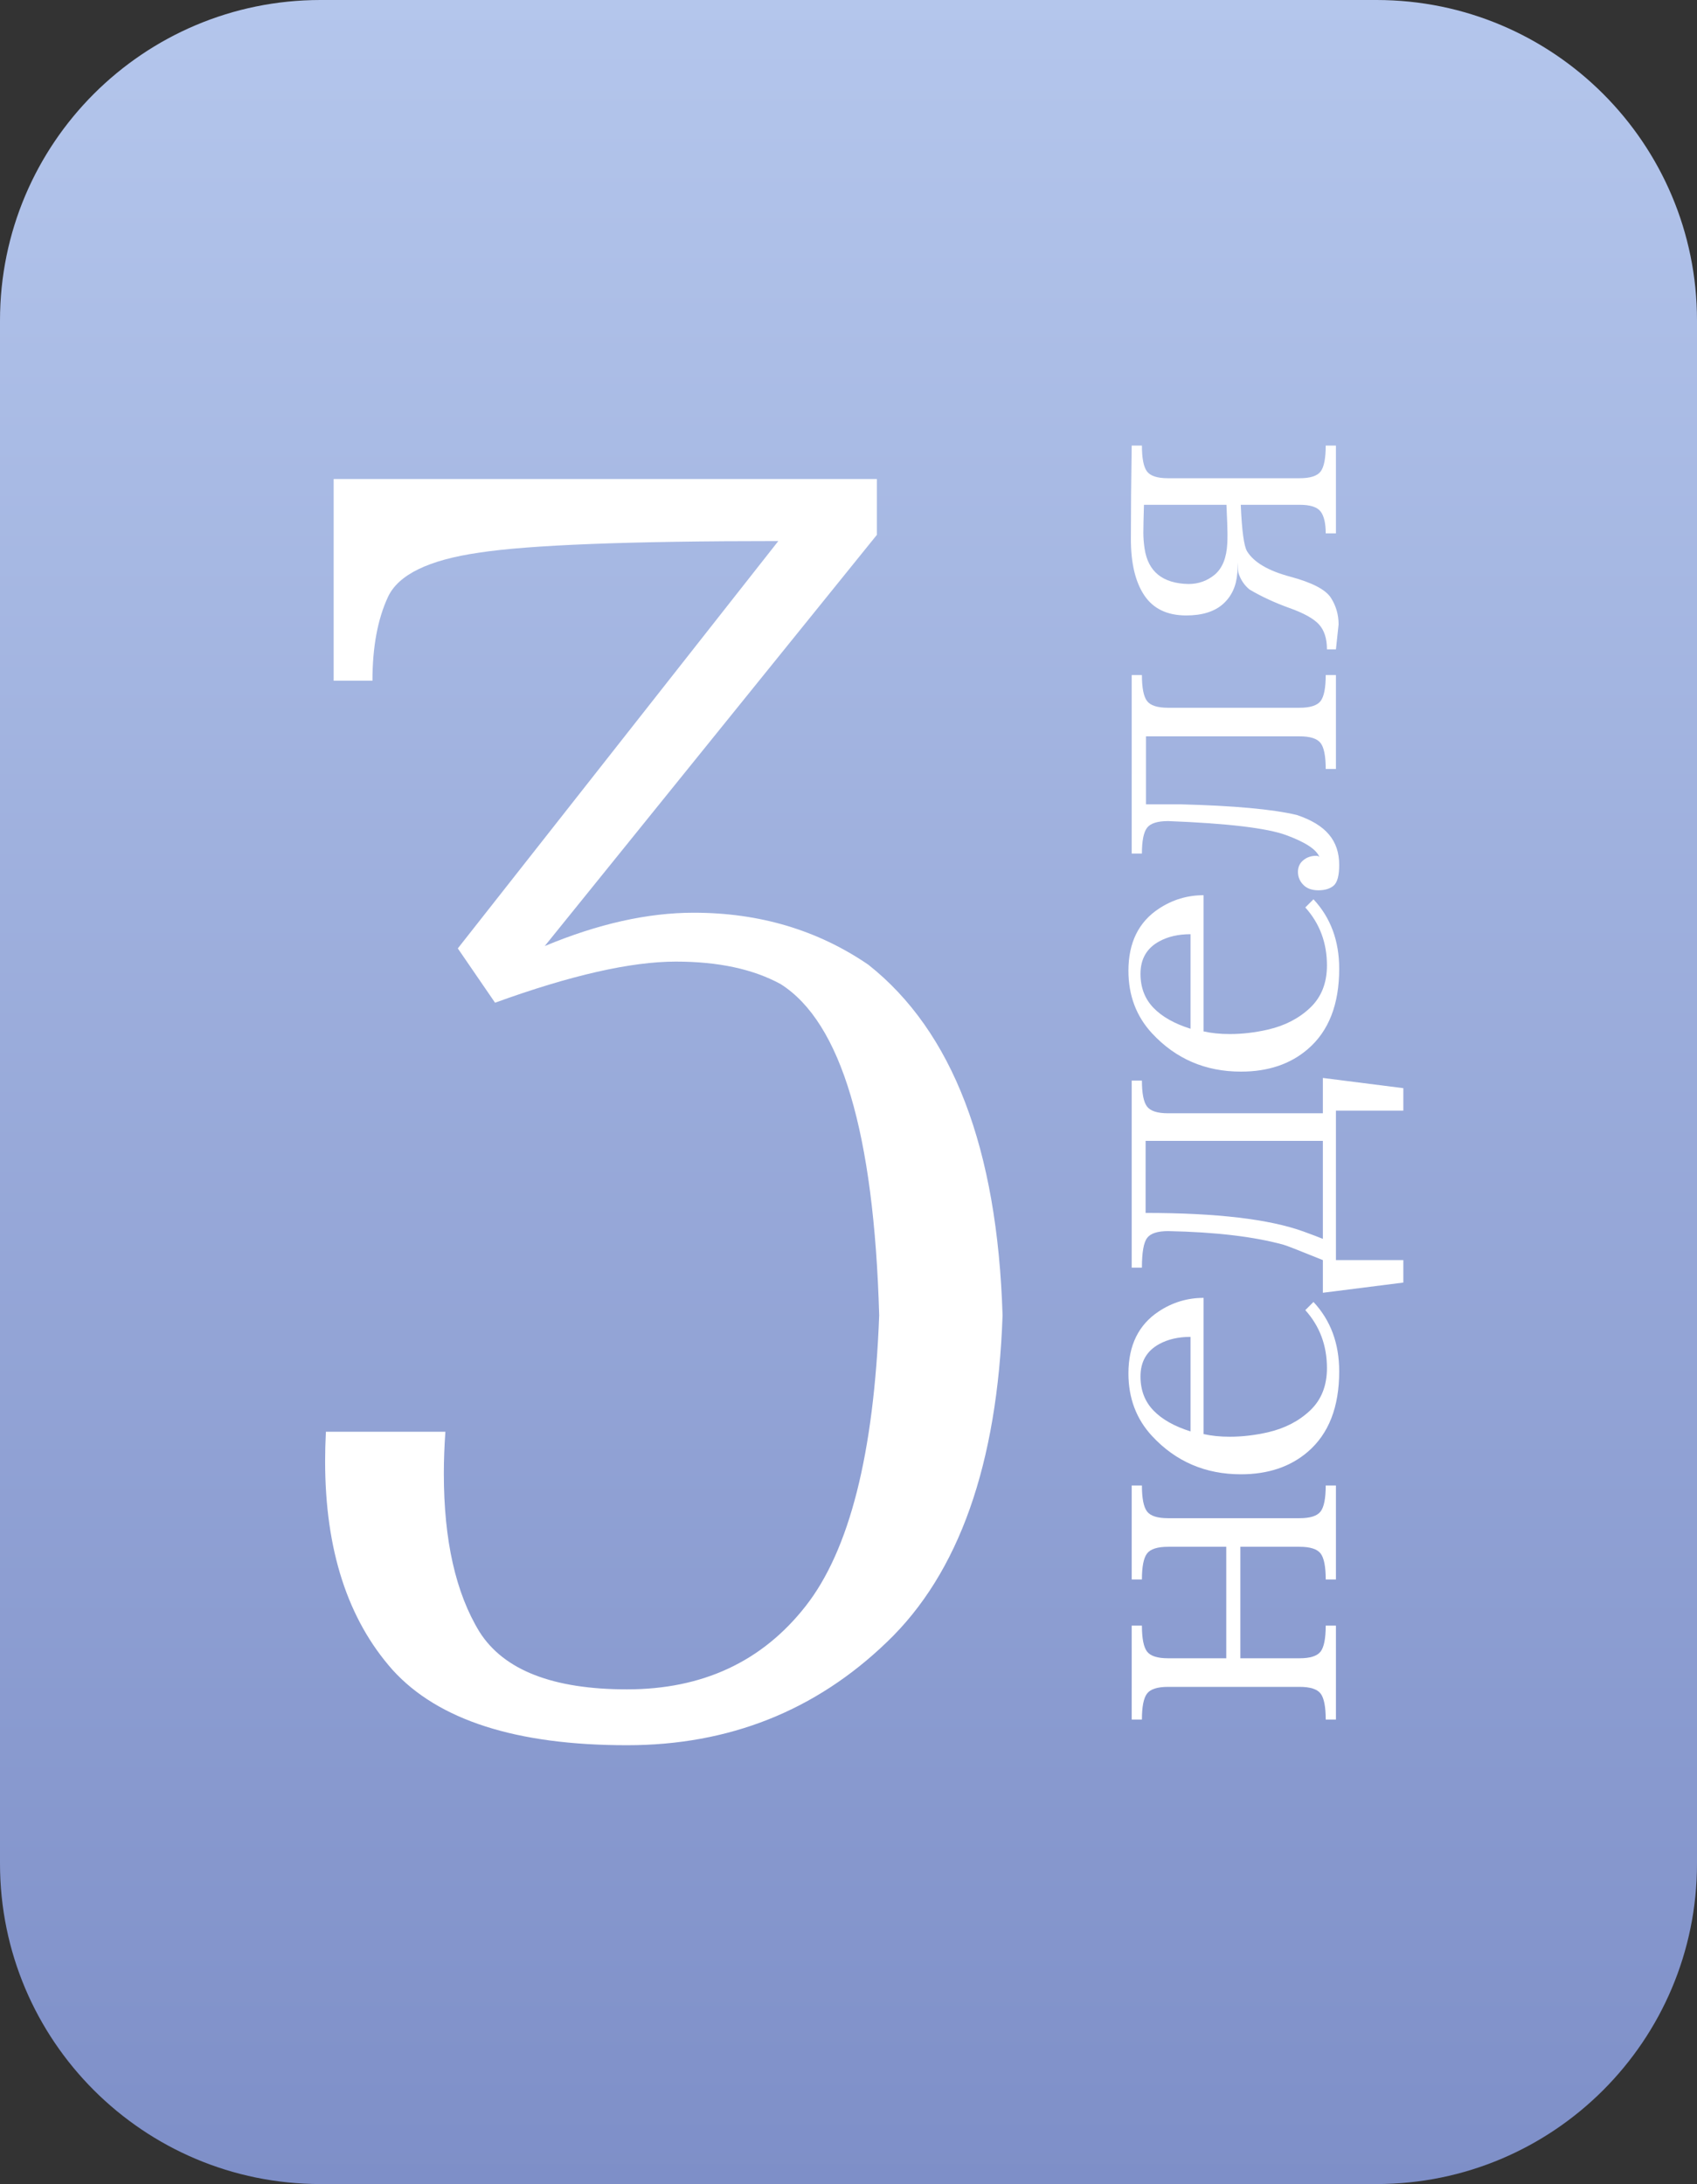
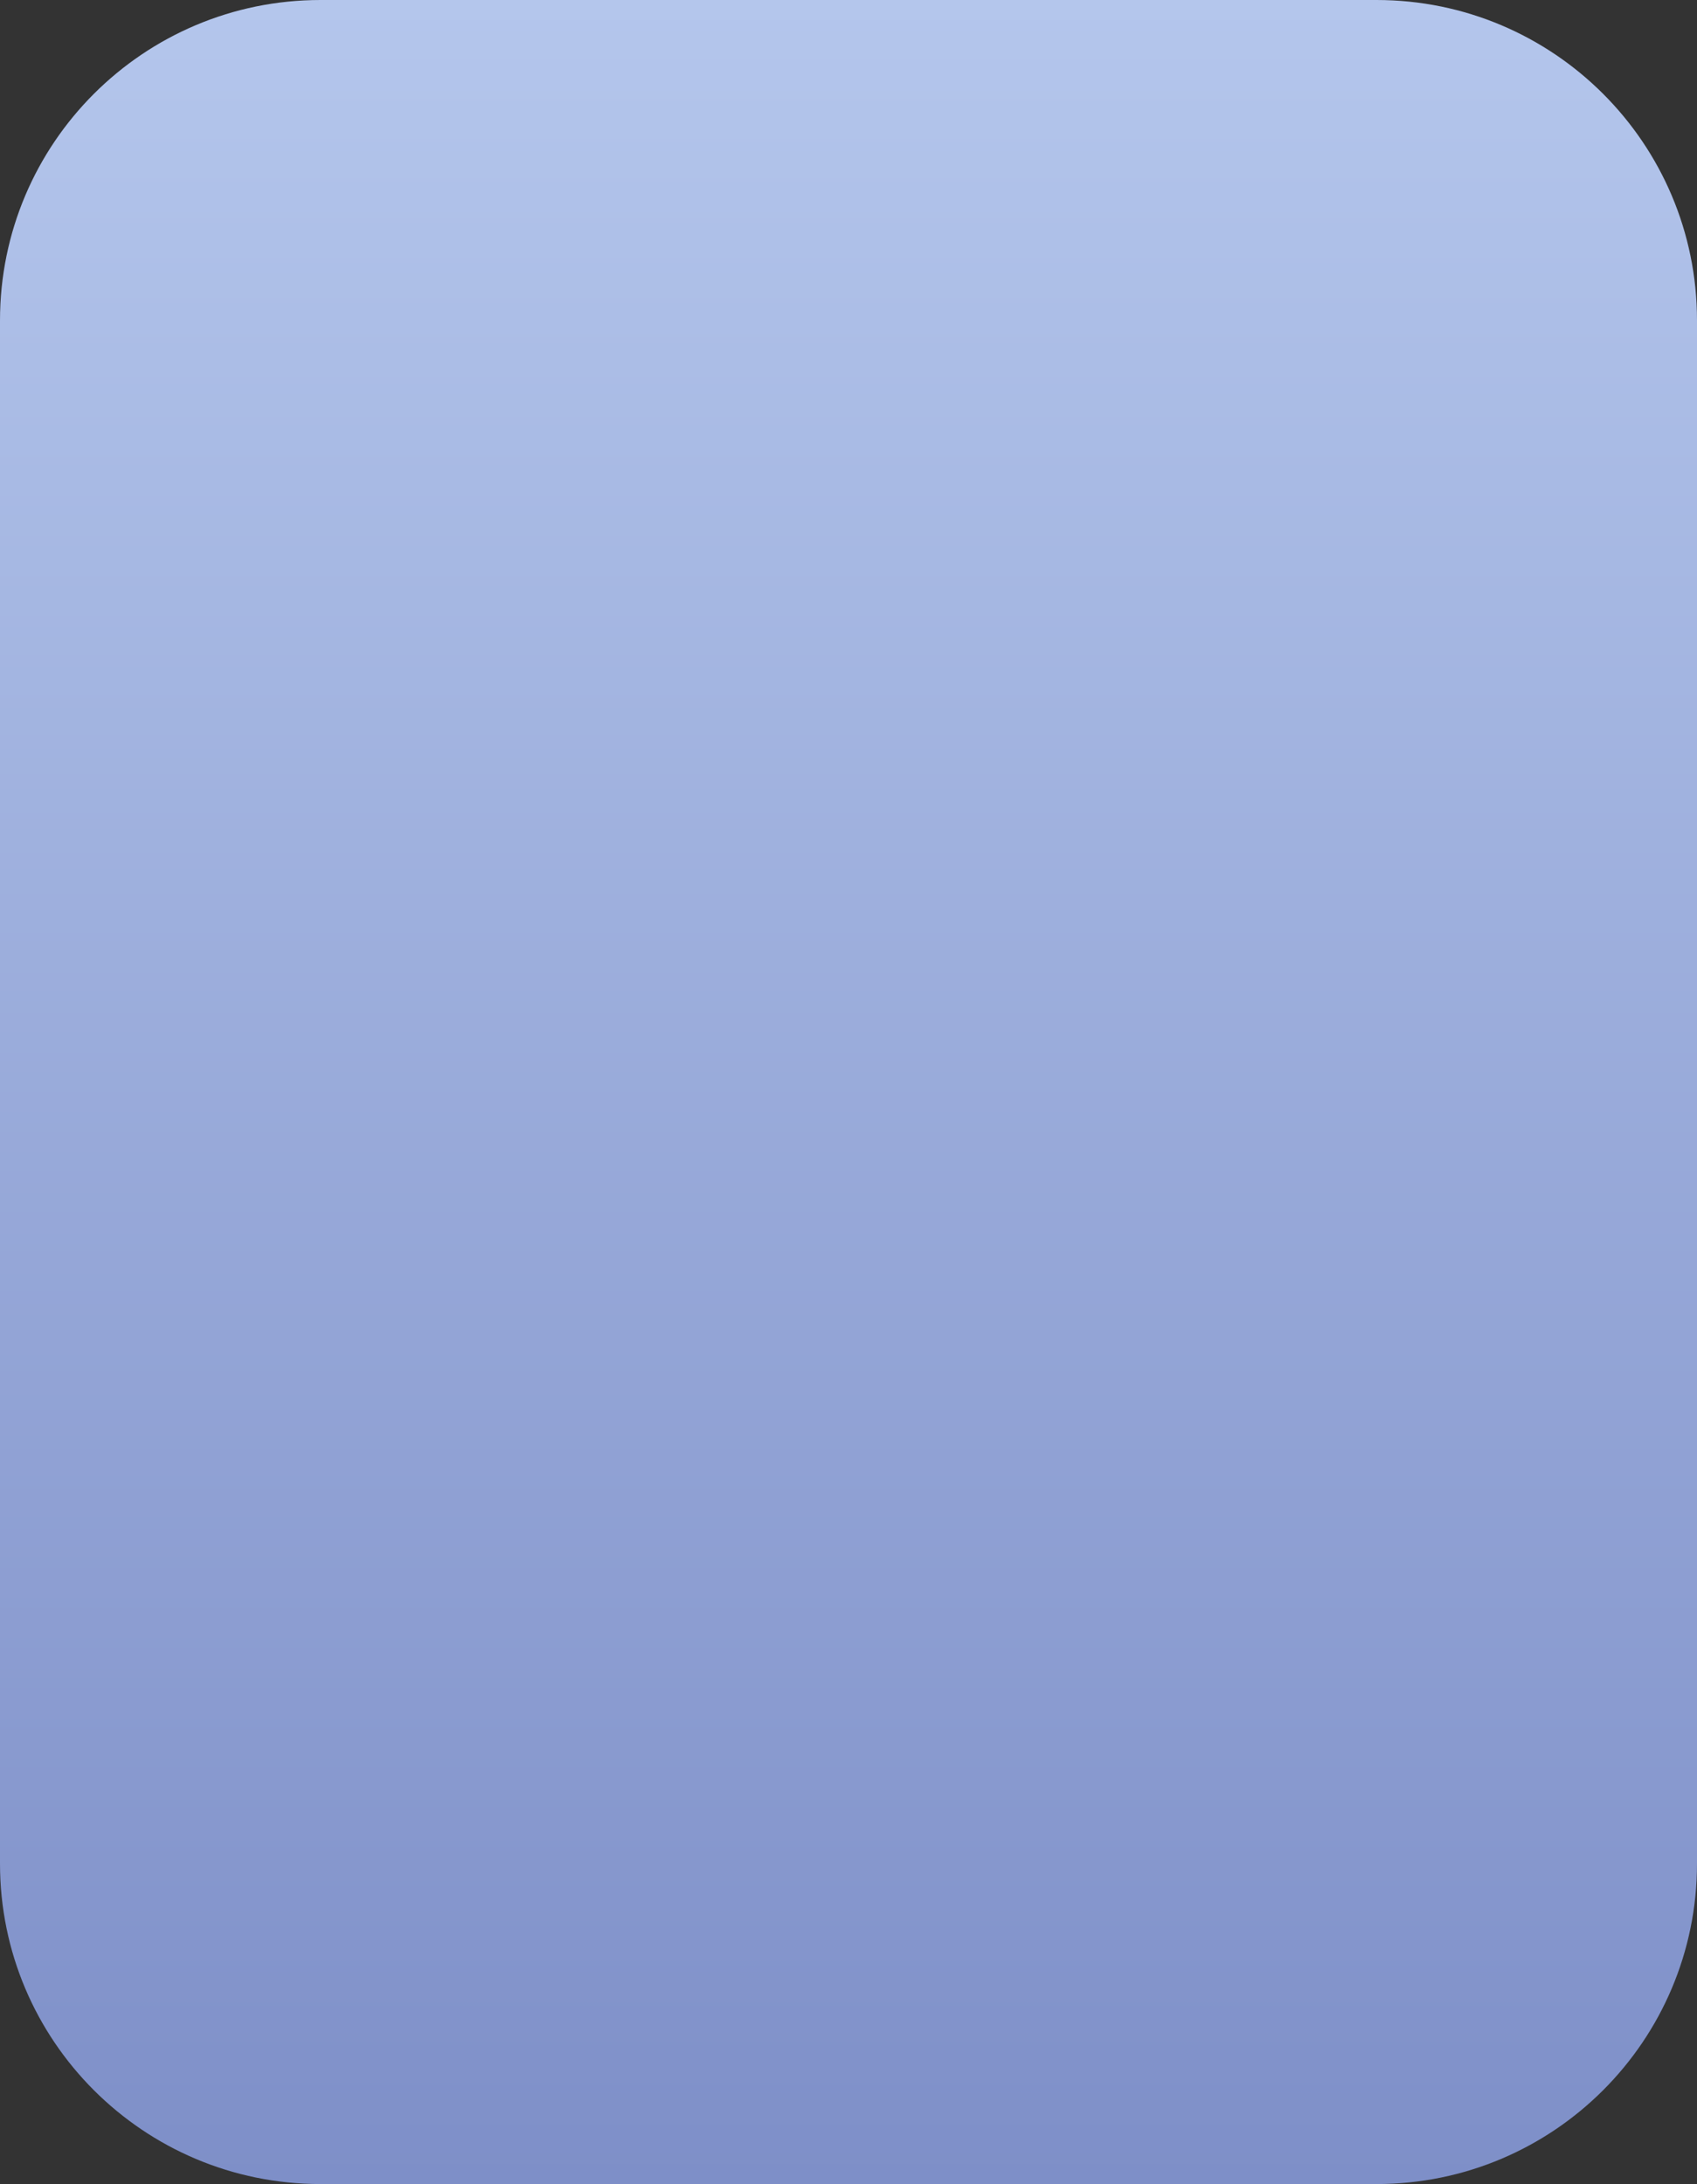
<svg xmlns="http://www.w3.org/2000/svg" width="94" height="121" viewBox="0 0 94 121" fill="none">
  <rect x="0" y="0" width="94" height="121" fill="#333333" stroke="none" />
  <path d="M0 17.753C0 7.948 7.948 0 17.753 0L76.247 0C86.052 0 94 7.948 94 17.753V103.247C94 113.052 86.052 121 76.247 121H17.753C7.948 121 0 113.052 0 103.247L0 17.753Z" fill="url(#paint0_linear_108_624)" />
-   <path d="M30.173 52.414C33.125 51.182 35.876 50.566 38.426 50.566C42.066 50.566 45.289 51.526 48.098 53.446C52.769 57.142 55.248 63.619 55.534 72.874C55.248 81.127 53.113 87.16 49.129 90.971C45.175 94.782 40.375 96.688 34.73 96.688C28.597 96.688 24.27 95.298 21.748 92.518C19.255 89.71 18.009 85.856 18.009 80.956C18.009 80.44 18.023 79.895 18.052 79.322H24.671C24.614 80.124 24.585 80.898 24.585 81.643C24.585 85.34 25.245 88.263 26.563 90.412C27.91 92.533 30.632 93.593 34.73 93.593C38.913 93.593 42.209 92.06 44.616 88.994C47.052 85.899 48.413 80.526 48.7 72.874C48.413 62.759 46.593 56.641 43.241 54.52C41.722 53.689 39.788 53.274 37.438 53.274C34.945 53.274 31.606 54.033 27.422 55.552L25.359 52.543L43.112 29.976C34.83 29.976 29.299 30.191 26.52 30.621C23.74 31.022 22.064 31.839 21.491 33.071C20.918 34.303 20.631 35.851 20.631 37.714H18.482V26.538H48.571V29.633L30.173 52.414Z" fill="white" />
-   <path d="M63.253 82.3C63.253 83.009 63.347 83.488 63.536 83.737C63.724 83.986 64.113 84.11 64.701 84.11H71.986C72.575 84.11 72.963 83.986 73.152 83.737C73.34 83.488 73.434 83.009 73.434 82.3H74V87.504H73.434C73.434 86.795 73.34 86.316 73.152 86.067C72.963 85.819 72.575 85.694 71.986 85.694H68.706V91.871H71.986C72.575 91.871 72.963 91.746 73.152 91.498C73.34 91.249 73.434 90.77 73.434 90.061H74V95.265H73.434C73.434 94.556 73.34 94.077 73.152 93.828C72.963 93.579 72.575 93.455 71.986 93.455H64.701C64.113 93.455 63.724 93.579 63.536 93.828C63.347 94.077 63.253 94.556 63.253 95.265H62.687V90.061H63.253C63.253 90.77 63.347 91.249 63.536 91.498C63.724 91.746 64.113 91.871 64.701 91.871H67.925V85.694H64.701C64.113 85.694 63.724 85.819 63.536 86.067C63.347 86.316 63.253 86.795 63.253 87.504H62.687V82.3H63.253ZM65.945 79.302V74.065C65.274 74.065 64.697 74.197 64.215 74.461C63.521 74.838 63.174 75.437 63.174 76.259C63.174 77.021 63.415 77.651 63.898 78.149C64.373 78.639 65.055 79.023 65.945 79.302ZM72.303 72.583L72.756 72.13C73.706 73.148 74.181 74.43 74.181 75.977C74.181 77.953 73.6 79.438 72.439 80.434C71.474 81.263 70.24 81.678 68.74 81.678C66.771 81.678 65.131 80.973 63.819 79.563C62.944 78.62 62.506 77.462 62.506 76.09C62.506 74.536 63.068 73.39 64.192 72.651C64.946 72.153 65.772 71.904 66.669 71.904V79.45C67.107 79.548 67.59 79.597 68.117 79.597C68.811 79.597 69.52 79.514 70.244 79.348C71.179 79.129 71.956 78.726 72.575 78.137C73.193 77.549 73.502 76.769 73.502 75.796C73.502 74.544 73.103 73.473 72.303 72.583ZM73.276 63.205H63.457V67.198C67.386 67.198 70.301 67.541 72.201 68.227C72.639 68.386 72.997 68.522 73.276 68.635V63.205ZM73.276 59.72L77.733 60.286V61.53H74V69.811H77.733V71.056L73.276 71.621V69.811C71.994 69.291 71.27 69.008 71.104 68.963C69.467 68.51 67.337 68.258 64.712 68.205C64.124 68.205 63.736 68.329 63.547 68.578C63.351 68.827 63.253 69.378 63.253 70.23H62.687V59.867H63.253C63.253 60.576 63.347 61.055 63.536 61.304C63.724 61.553 64.113 61.677 64.701 61.677H73.276V59.72ZM65.945 56.994V51.756C65.274 51.756 64.697 51.888 64.215 52.152C63.521 52.529 63.174 53.129 63.174 53.951C63.174 54.713 63.415 55.342 63.898 55.84C64.373 56.33 65.055 56.715 65.945 56.994ZM72.303 50.274L72.756 49.822C73.706 50.84 74.181 52.122 74.181 53.668C74.181 55.644 73.6 57.13 72.439 58.125C71.474 58.955 70.24 59.37 68.74 59.37C66.771 59.37 65.131 58.664 63.819 57.254C62.944 56.311 62.506 55.154 62.506 53.781C62.506 52.228 63.068 51.081 64.192 50.342C64.946 49.844 65.772 49.596 66.669 49.596V57.141C67.107 57.239 67.59 57.288 68.117 57.288C68.811 57.288 69.52 57.205 70.244 57.039C71.179 56.821 71.956 56.417 72.575 55.829C73.193 55.24 73.502 54.46 73.502 53.487C73.502 52.235 73.103 51.164 72.303 50.274ZM63.253 37.4C63.253 38.109 63.347 38.588 63.536 38.837C63.724 39.086 64.113 39.211 64.701 39.211H71.986C72.575 39.211 72.963 39.086 73.152 38.837C73.34 38.588 73.434 38.109 73.434 37.4H74V42.604H73.434C73.434 41.895 73.34 41.416 73.152 41.168C72.963 40.919 72.575 40.794 71.986 40.794H63.479V44.561H65.402C68.351 44.637 70.493 44.833 71.828 45.15C72.642 45.421 73.238 45.783 73.615 46.236C73.993 46.681 74.181 47.242 74.181 47.921C74.181 48.502 74.079 48.883 73.876 49.064C73.672 49.237 73.389 49.324 73.027 49.324C72.673 49.324 72.397 49.226 72.201 49.03C71.998 48.826 71.896 48.585 71.896 48.306C71.896 48.034 71.994 47.819 72.19 47.661C72.386 47.495 72.627 47.412 72.914 47.412C72.982 47.412 73.038 47.435 73.084 47.48C72.925 47.065 72.314 46.662 71.251 46.27C70.188 45.877 68.008 45.617 64.712 45.489C64.117 45.489 63.724 45.613 63.536 45.862C63.347 46.111 63.253 46.586 63.253 47.288H62.687V37.4H63.253ZM65.832 32.355C66.39 32.355 66.881 32.178 67.303 31.823C67.718 31.461 67.944 30.888 67.982 30.104C67.989 29.983 67.993 29.806 67.993 29.572C67.993 29.338 67.974 28.803 67.936 27.966H63.366C63.343 28.712 63.332 29.229 63.332 29.515C63.332 29.795 63.355 30.085 63.4 30.387C63.589 31.669 64.399 32.325 65.832 32.355ZM63.253 24.685C63.253 25.394 63.347 25.873 63.536 26.122C63.724 26.371 64.113 26.495 64.701 26.495H71.986C72.575 26.495 72.963 26.371 73.152 26.122C73.34 25.873 73.434 25.394 73.434 24.685H74V29.549H73.434C73.434 28.991 73.34 28.588 73.152 28.339C72.963 28.09 72.575 27.966 71.986 27.966H68.728C68.789 29.406 68.906 30.266 69.079 30.545C69.456 31.156 70.252 31.623 71.466 31.948C72.673 32.272 73.423 32.66 73.717 33.113C74.004 33.558 74.147 34.052 74.147 34.595L74 35.975H73.502C73.502 35.379 73.355 34.919 73.061 34.595C72.767 34.271 72.216 33.965 71.409 33.679C70.595 33.385 69.863 33.045 69.215 32.66C68.928 32.427 68.725 32.125 68.604 31.755C68.581 31.672 68.57 31.473 68.57 31.156C68.562 31.48 68.551 31.68 68.536 31.755C68.483 32.472 68.219 33.041 67.744 33.464C67.269 33.886 66.59 34.097 65.708 34.097C64.659 34.097 63.886 33.728 63.389 32.989C62.891 32.249 62.642 31.209 62.642 29.866C62.642 28.29 62.657 26.563 62.687 24.685H63.253Z" fill="white" />
  <defs>
    <linearGradient id="paint0_linear_108_624" x1="77.046" y1="0" x2="77.046" y2="121" gradientUnits="userSpaceOnUse">
      <stop stop-color="#B4C6EC" />
      <stop offset="1" stop-color="#7E8FC8" />
    </linearGradient>
  </defs>
</svg>